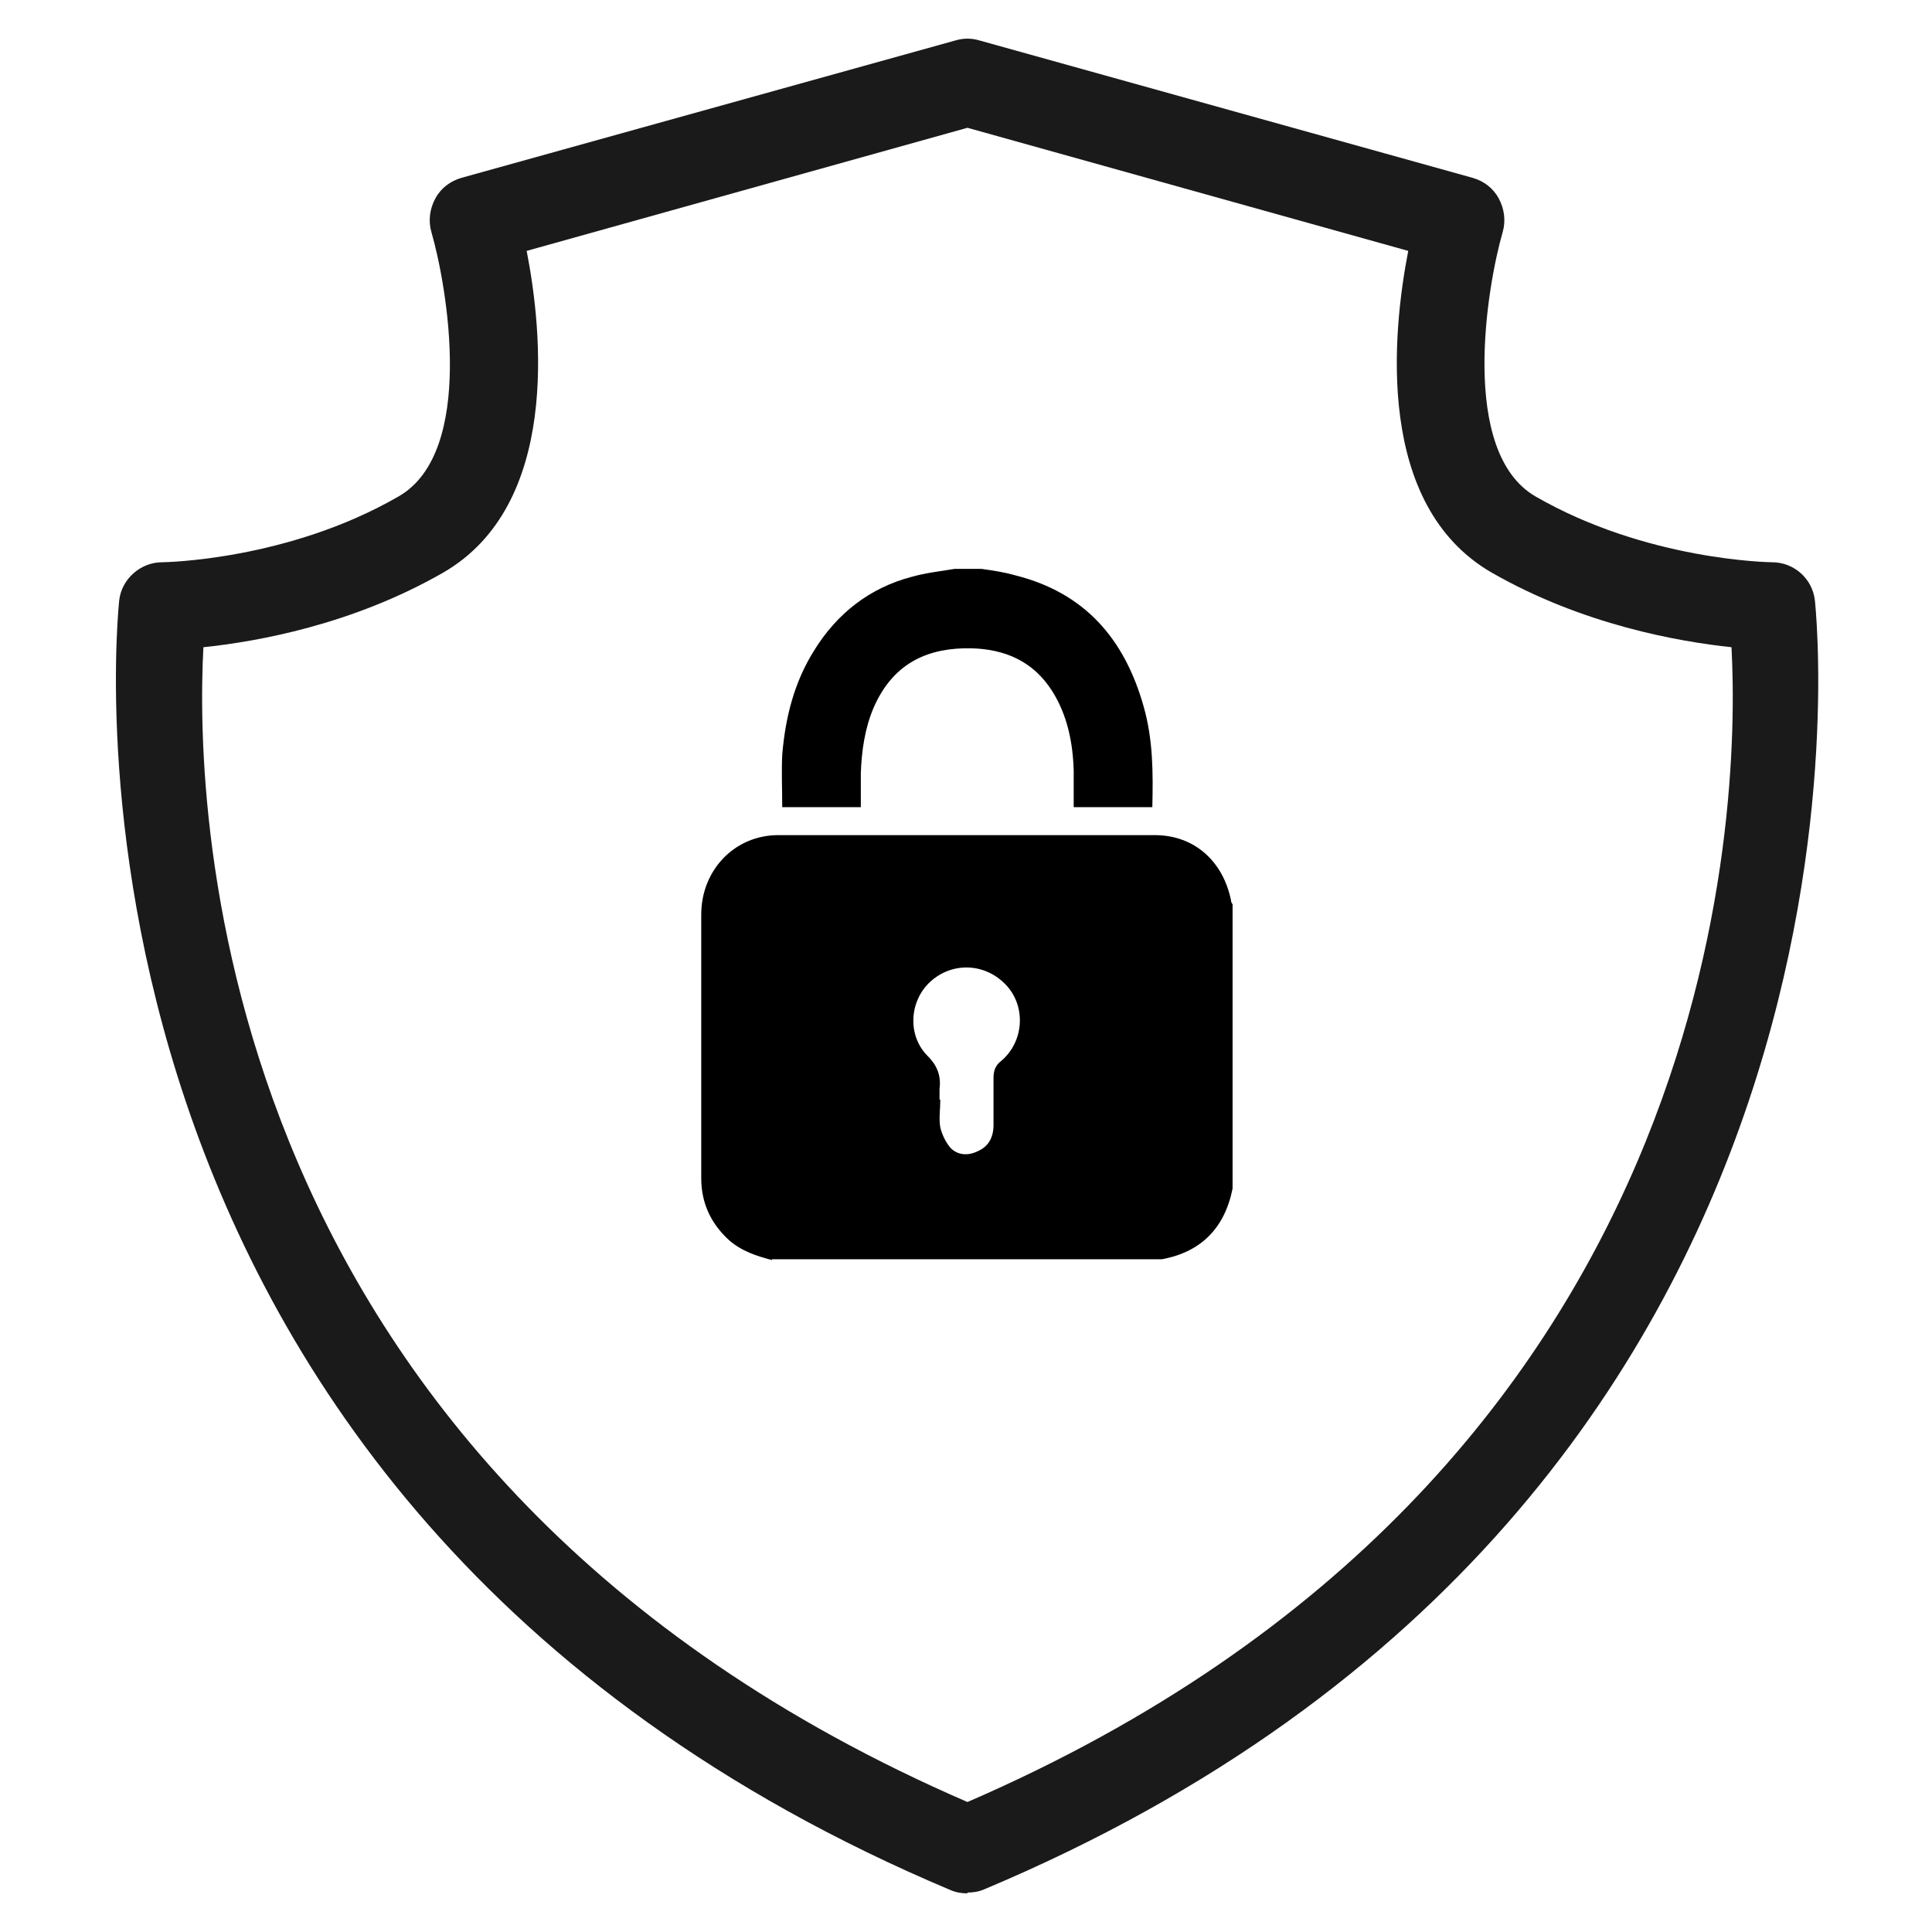
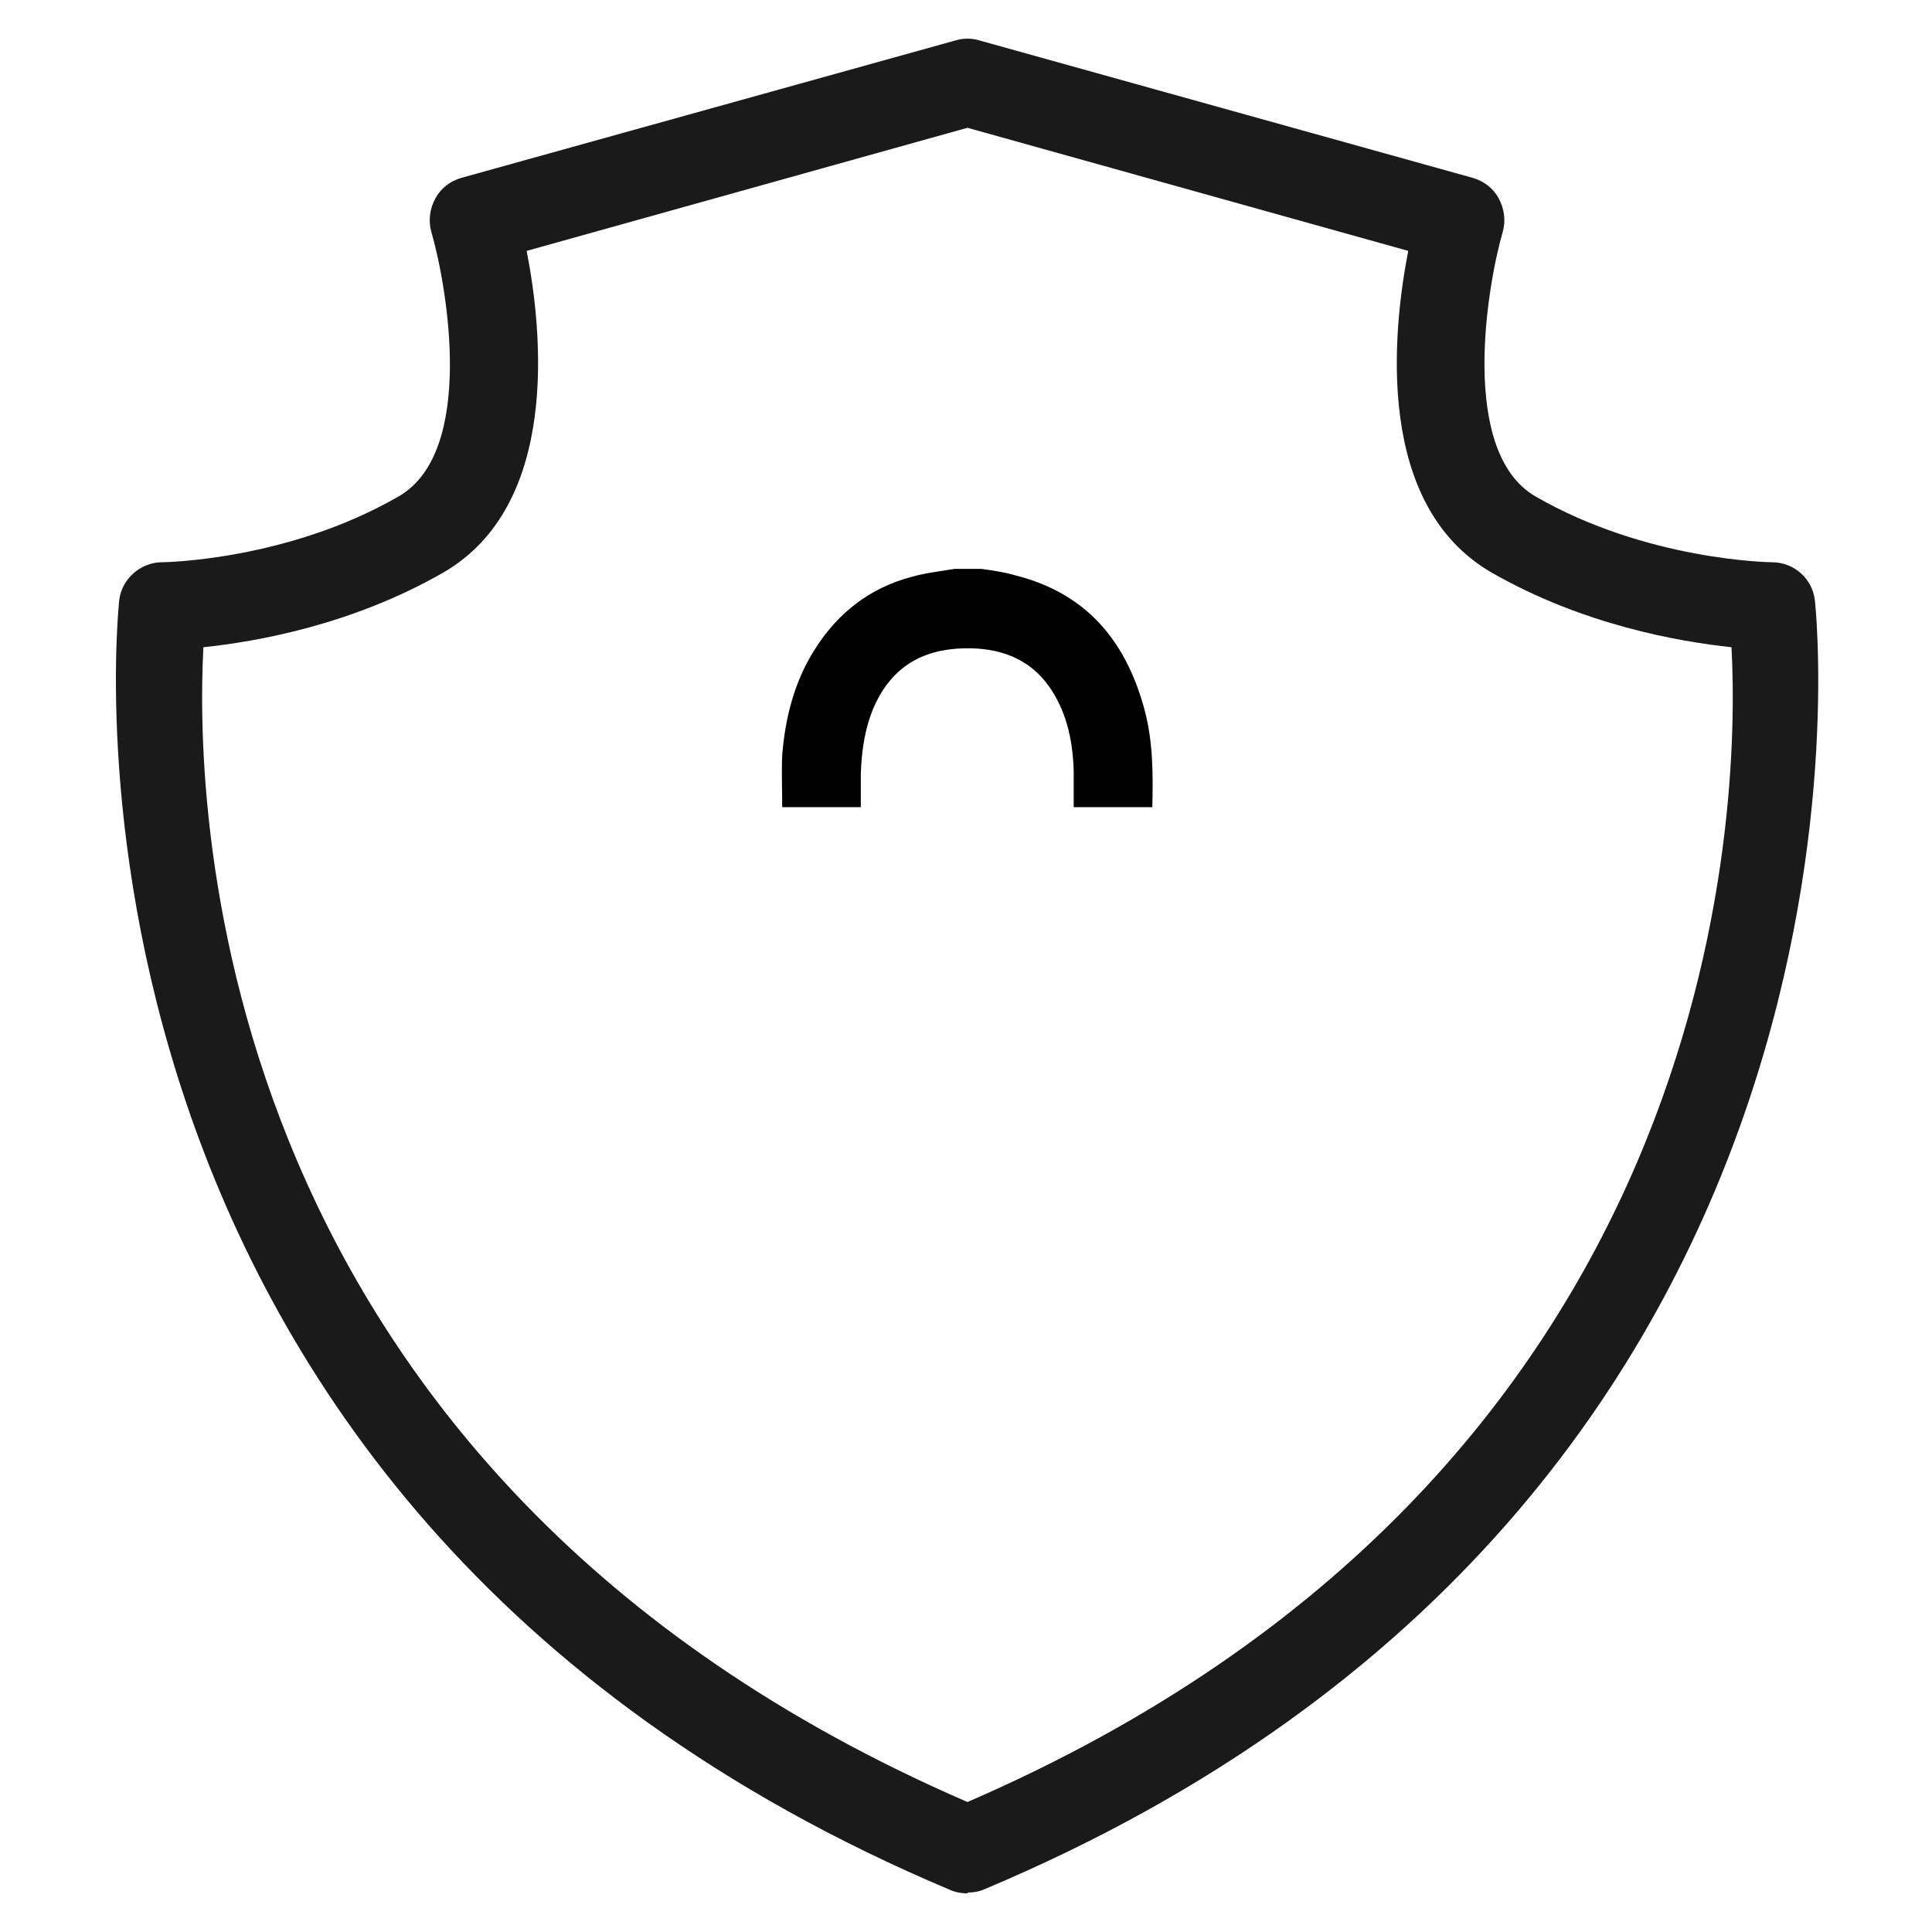
<svg xmlns="http://www.w3.org/2000/svg" width="50" height="50" viewBox="0 0 50 50" fill="none">
-   <path d="M19.978 32.61C19.587 32.507 19.197 32.384 18.868 32.096C18.395 31.665 18.148 31.13 18.148 30.493C18.148 28.211 18.148 25.93 18.148 23.669C18.148 22.518 19.012 21.613 20.142 21.613C23.39 21.613 26.637 21.613 29.885 21.613C30.913 21.613 31.653 22.292 31.858 23.299C31.858 23.34 31.879 23.381 31.899 23.401V30.76C31.694 31.788 31.077 32.404 30.07 32.589H19.978V32.61ZM24.335 28.458C24.335 28.705 24.294 28.951 24.335 29.177C24.377 29.362 24.479 29.568 24.603 29.712C24.788 29.897 25.055 29.917 25.301 29.794C25.589 29.671 25.712 29.424 25.712 29.116C25.712 28.705 25.712 28.314 25.712 27.903C25.712 27.718 25.754 27.574 25.918 27.451C26.494 26.957 26.555 26.074 26.062 25.519C25.527 24.923 24.664 24.881 24.089 25.395C23.534 25.889 23.472 26.793 24.006 27.327C24.274 27.595 24.356 27.862 24.315 28.191C24.315 28.273 24.315 28.376 24.315 28.458H24.335Z" fill="black" />
  <path d="M25.403 14.723C25.691 14.764 25.978 14.805 26.266 14.887C28.075 15.339 29.102 16.532 29.596 18.279C29.843 19.142 29.843 20.005 29.822 20.889H27.787C27.787 20.56 27.787 20.252 27.787 19.944C27.767 19.224 27.623 18.505 27.232 17.888C26.739 17.107 25.999 16.799 25.136 16.778C24.108 16.758 23.142 17.086 22.607 18.32C22.381 18.854 22.299 19.43 22.278 20.005C22.278 20.293 22.278 20.56 22.278 20.889H20.244C20.244 20.437 20.223 19.985 20.244 19.532C20.326 18.566 20.552 17.662 21.066 16.84C21.662 15.874 22.505 15.216 23.594 14.928C23.964 14.825 24.334 14.784 24.704 14.723C24.93 14.723 25.177 14.723 25.403 14.723Z" fill="black" />
  <path d="M25.038 49C24.894 49 24.75 48.979 24.606 48.918C0.536 38.784 3.065 15.784 3.085 15.537C3.147 14.982 3.64 14.551 4.195 14.551C4.236 14.551 7.443 14.509 10.32 12.845C12.314 11.694 11.574 7.418 11.163 6C11.081 5.712 11.122 5.404 11.266 5.137C11.41 4.869 11.656 4.684 11.944 4.602L24.729 1.046C24.935 0.985 25.14 0.985 25.346 1.046L38.11 4.602C38.398 4.684 38.645 4.869 38.788 5.137C38.932 5.404 38.973 5.712 38.891 6C38.48 7.418 37.761 11.694 39.734 12.845C42.612 14.509 45.818 14.551 45.859 14.551C46.435 14.551 46.907 14.982 46.969 15.537C46.99 15.763 49.538 38.784 25.469 48.897C25.325 48.959 25.181 48.979 25.038 48.979V49ZM5.264 16.75C5.038 20.984 5.428 38.147 25.038 46.636C44.647 38.147 45.037 20.964 44.811 16.75C43.454 16.606 40.967 16.174 38.603 14.818C35.582 13.071 36.034 8.61 36.445 6.493L25.038 3.307L13.63 6.493C14.041 8.59 14.493 13.071 11.472 14.818C9.108 16.174 6.641 16.606 5.264 16.75Z" fill="#1A1A1A" />
</svg>